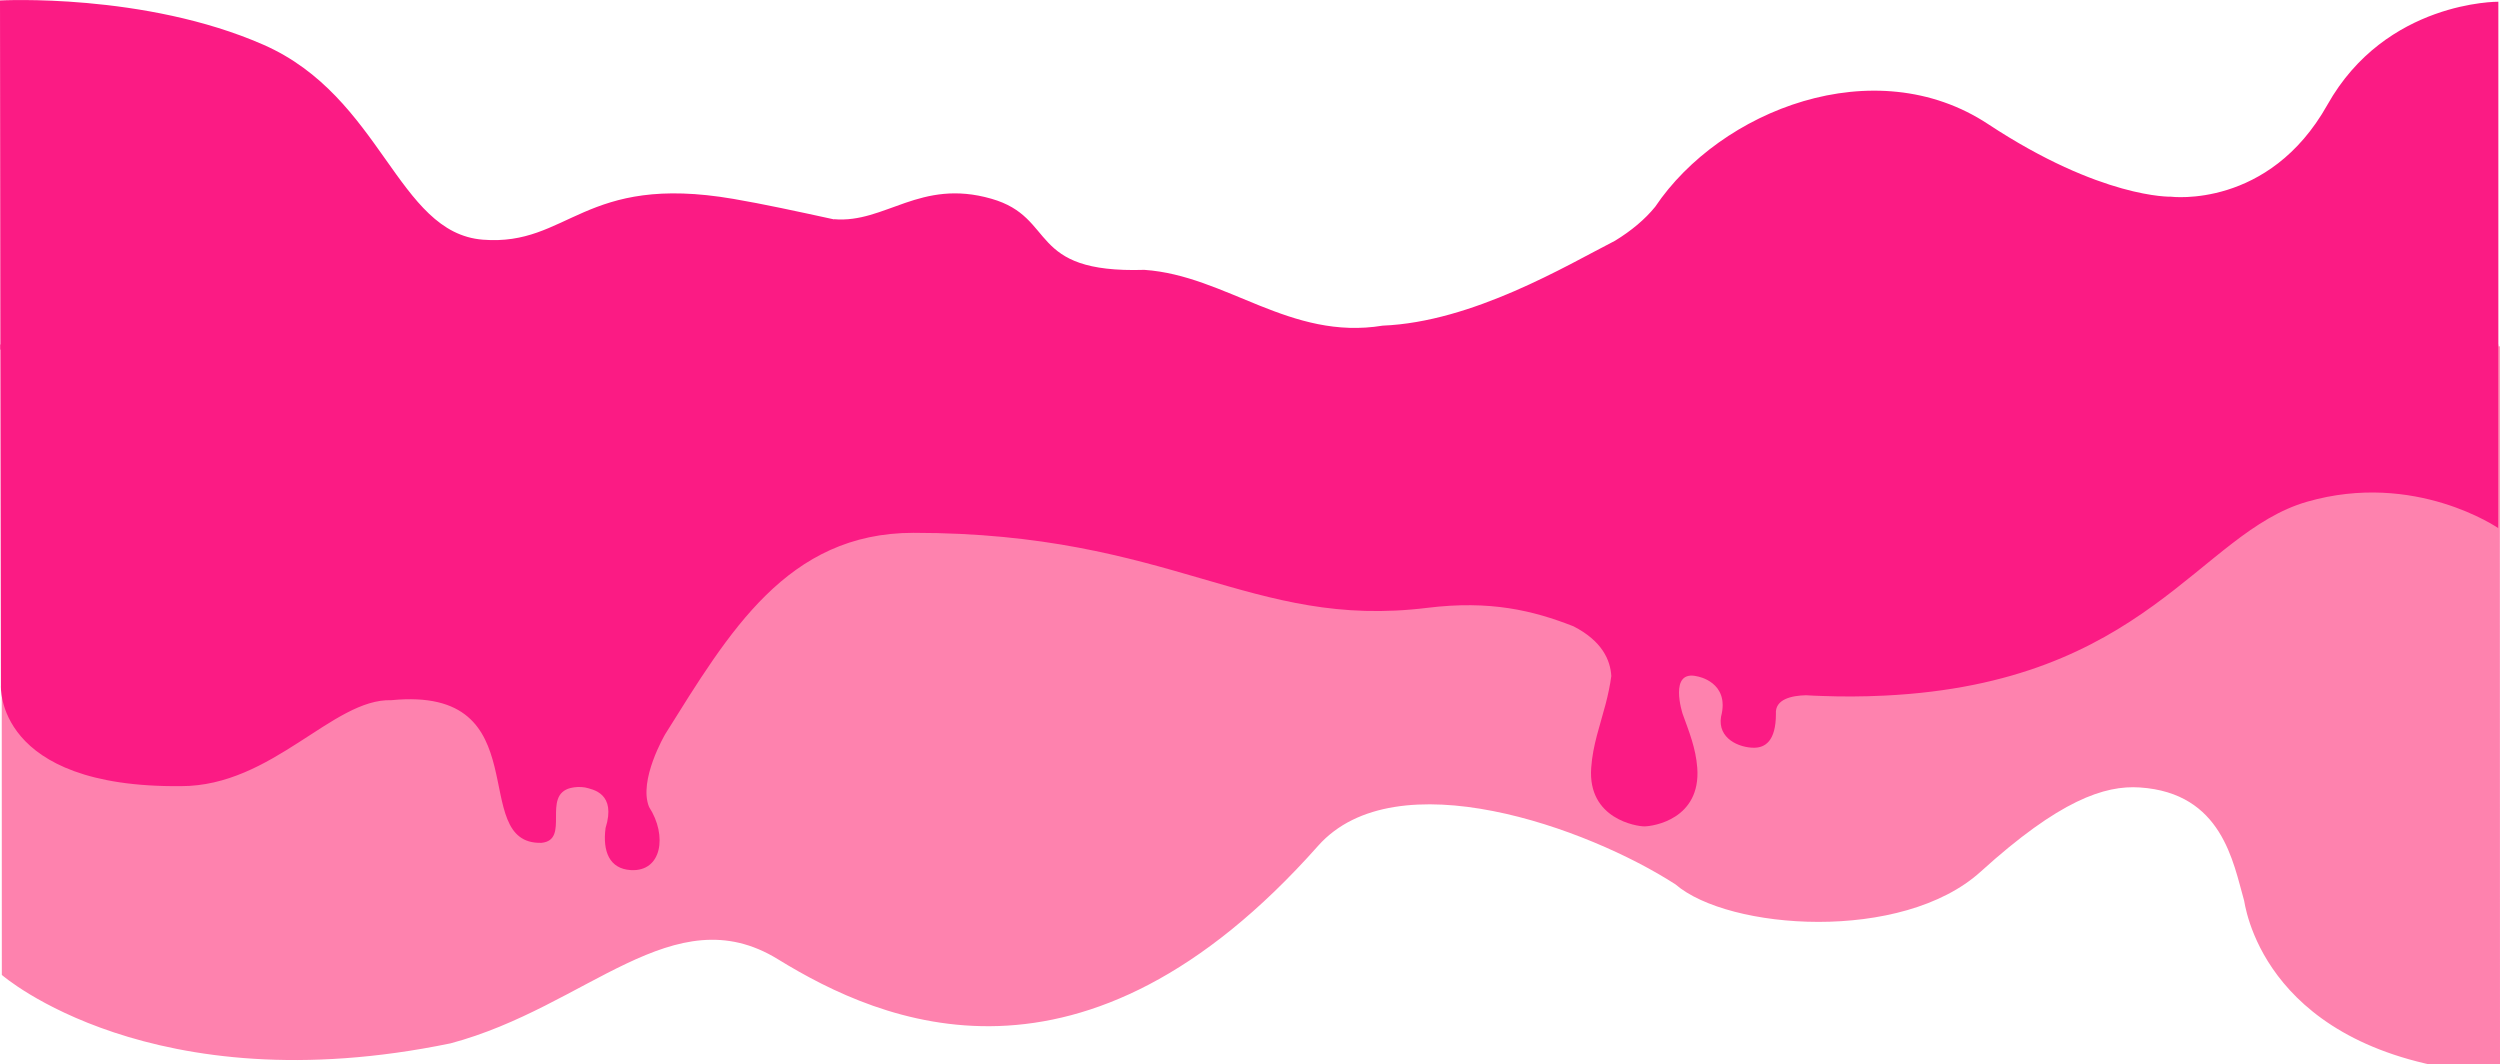
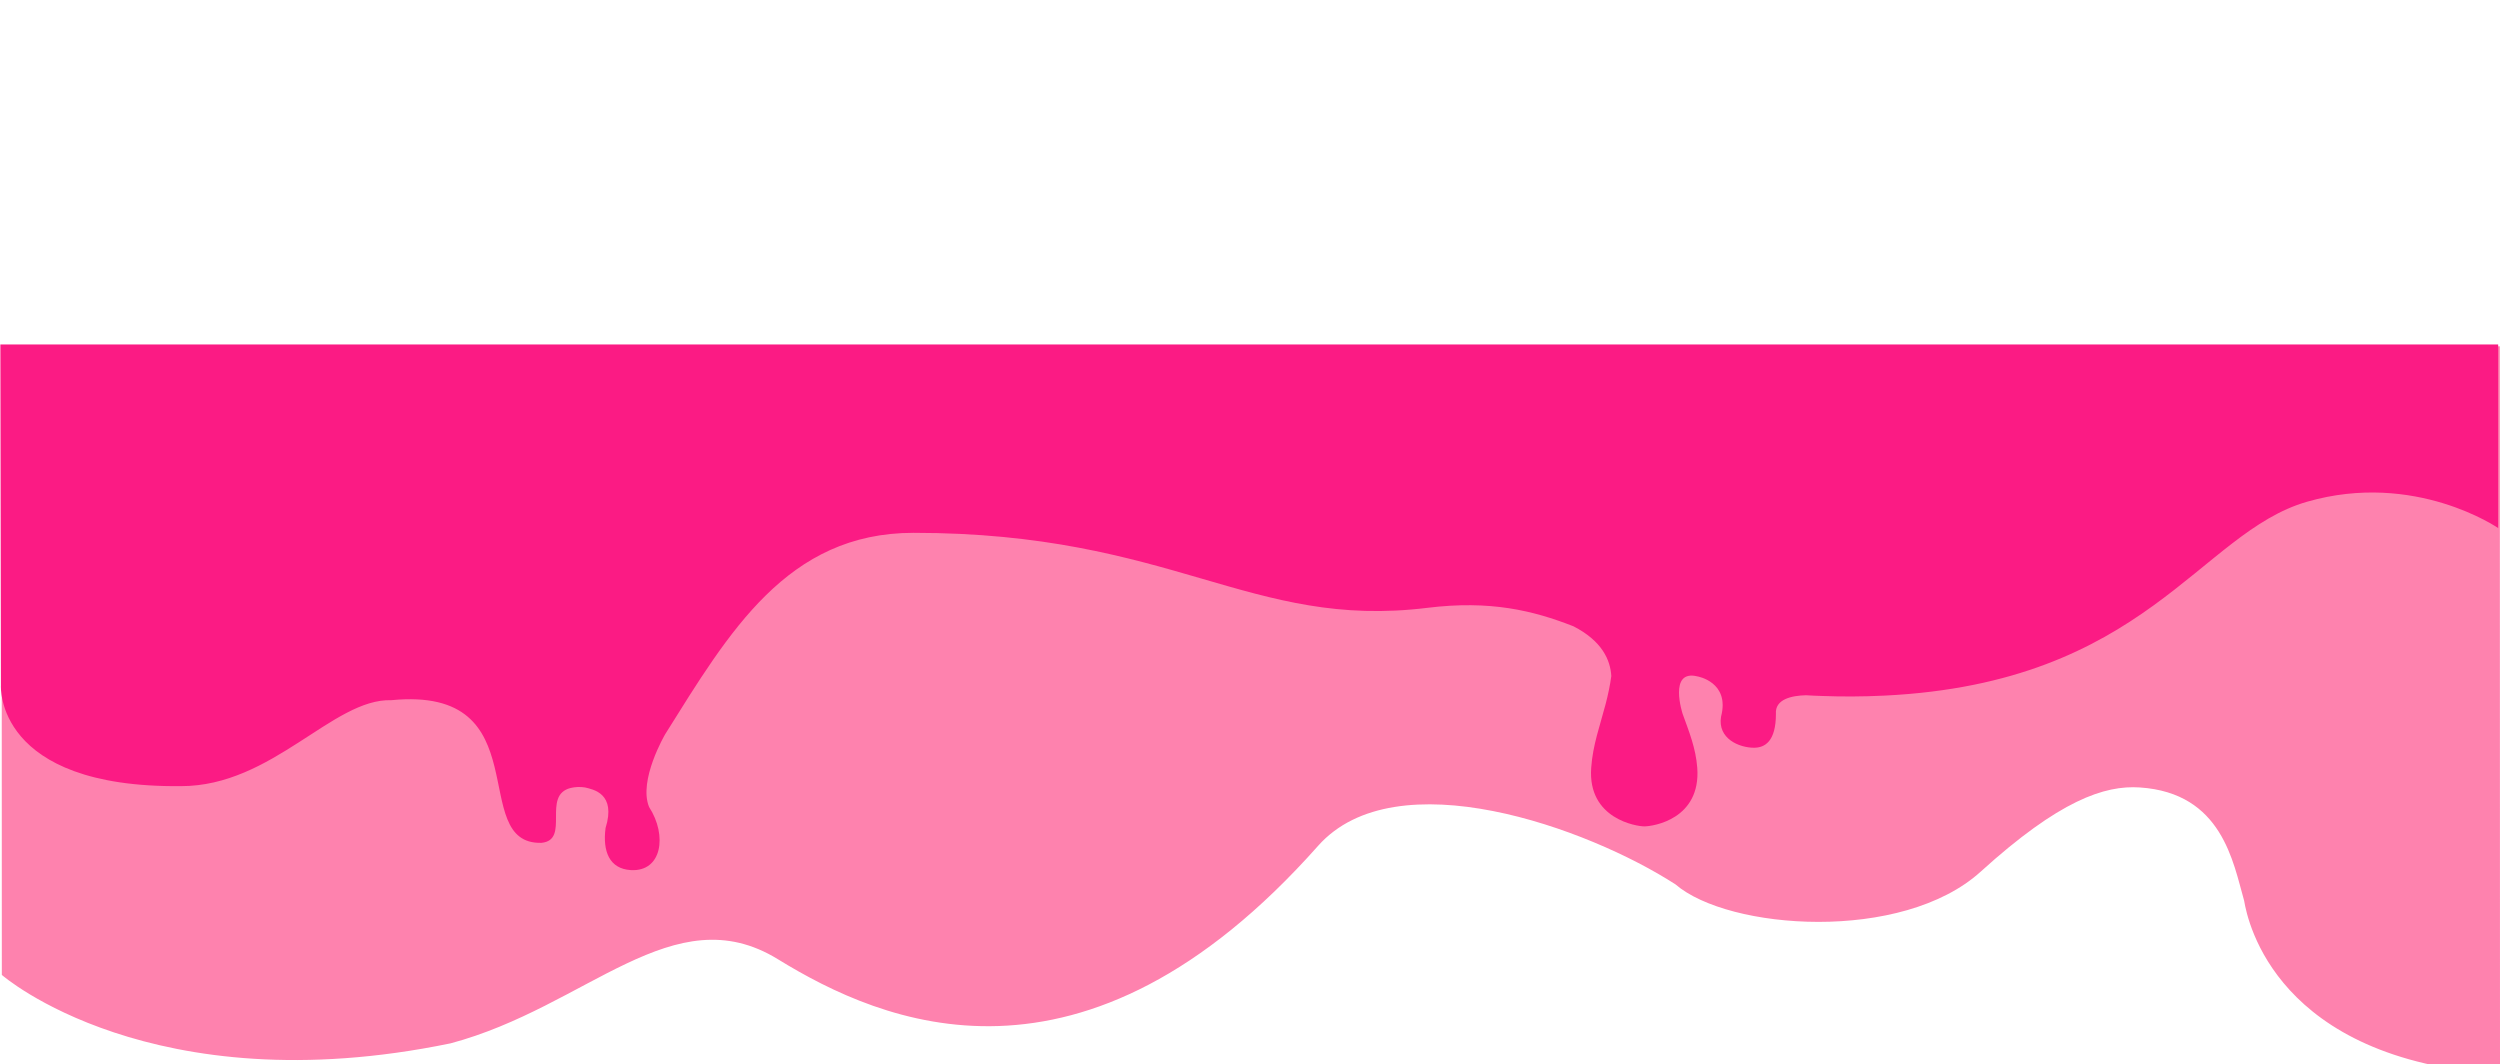
<svg xmlns="http://www.w3.org/2000/svg" xmlns:xlink="http://www.w3.org/1999/xlink" version="1.1" id="Layer_1" x="0" y="0" viewBox="0 0 1366.9 582" xml:space="preserve">
  <style type="text/css">.st0{fill:#fb1b84}</style>
  <g id="Group_1853" transform="translate(0 -736.751)">
-     <path id="Path_1309" class="st0" d="M1366 927.9V737.7s-61.5-.6-93.5 56.4-85.5 50.2-85.5 50.2-38 1.2-100-39.7-146.5-7.6-182 45.2c-5.6 6.9-13 13.1-22 18.6-26.6 13.6-77.8 44.4-127 46.4-50.7 8.3-85.5-27.4-130.3-30.5-64.7 2-47.5-28.6-83.7-38.9-39-11.2-58 13.6-86 11.2v.1c-20.2-4.4-38.6-8.4-55-11.2-82.2-14.1-90 26-137 22.3s-55-78.1-120-106.6S0 737 0 737l.2 190.9H1366z" />
    <path id="Path_1308" d="M.9 926.1h1365.9l.1 398c-121.9-8-137.9-82.9-139.9-94.9-6-21-12-58.9-57-61.9-19.3-1.3-44 7-87 46s-137.9 32-166.9 7c-48-31-152.9-68.9-195.4-21.1-128.7 145.1-238.5 97-295.4 62-57-35-104 26-178.9 46C82.5 1341.1 1 1269.8 1 1269.8L.9 926.1z" fill="#fe82ae" />
    <g id="Group_80">
      <g transform="translate(0 925.081)">
        <defs>
          <rect id="SVGID_1_" y="0" width="1366" height="570.5" />
        </defs>
        <clipPath id="SVGID_00000029018890652396707780000012535656581811243946_">
          <use xlink:href="#SVGID_1_" overflow="visible" />
        </clipPath>
        <g id="Group_79" clip-path="url(#SVGID_00000029018890652396707780000012535656581811243946_)">
          <path id="Path_330" class="st0" d="M.2 0l.3 186.5s-3.5 56 98.5 55c50 0 83-48 115-47 82-8 41 79 82 78 16-1.5 0-26 16-30 2.5-.6 5.2-.7 7.8-.3 4.6 1.1 17.2 3.3 11.3 22.2-1.7 12.9 2.2 22.3 13.8 23 17 1 20.1-18.9 10-34.5-6-14.6 8.8-39.8 8.8-39.8C398.6 157.4 430.3 103 499.5 103c142 0 184 53 281 41 34.2-4.2 57.6 1.4 79.8 10.1 15.8 8.1 20.2 18.6 20.7 27.2-.7 5.2-1.8 10.3-3.1 15.3-3.1 11.9-7 22.2-7.9 34.9-2 28 25 32 29 32 5 0 31-4 29-32-.8-10.8-4.5-19.8-8-29.5 0 0-8-24.5 8.1-20.5 0 0 17.9 3 12.9 22-2 12 9.9 17 18 17 6 0 12-3.5 12-18.5-.6-8.2 8.9-10 16.4-10.2 2.9.2 5.8.3 8.8.4h.1c10.5.4 21.8.4 34.1-.2 143-7 172-89 231-106s104.5 14.4 104.5 14.4V0H.2z" />
        </g>
      </g>
    </g>
  </g>
</svg>